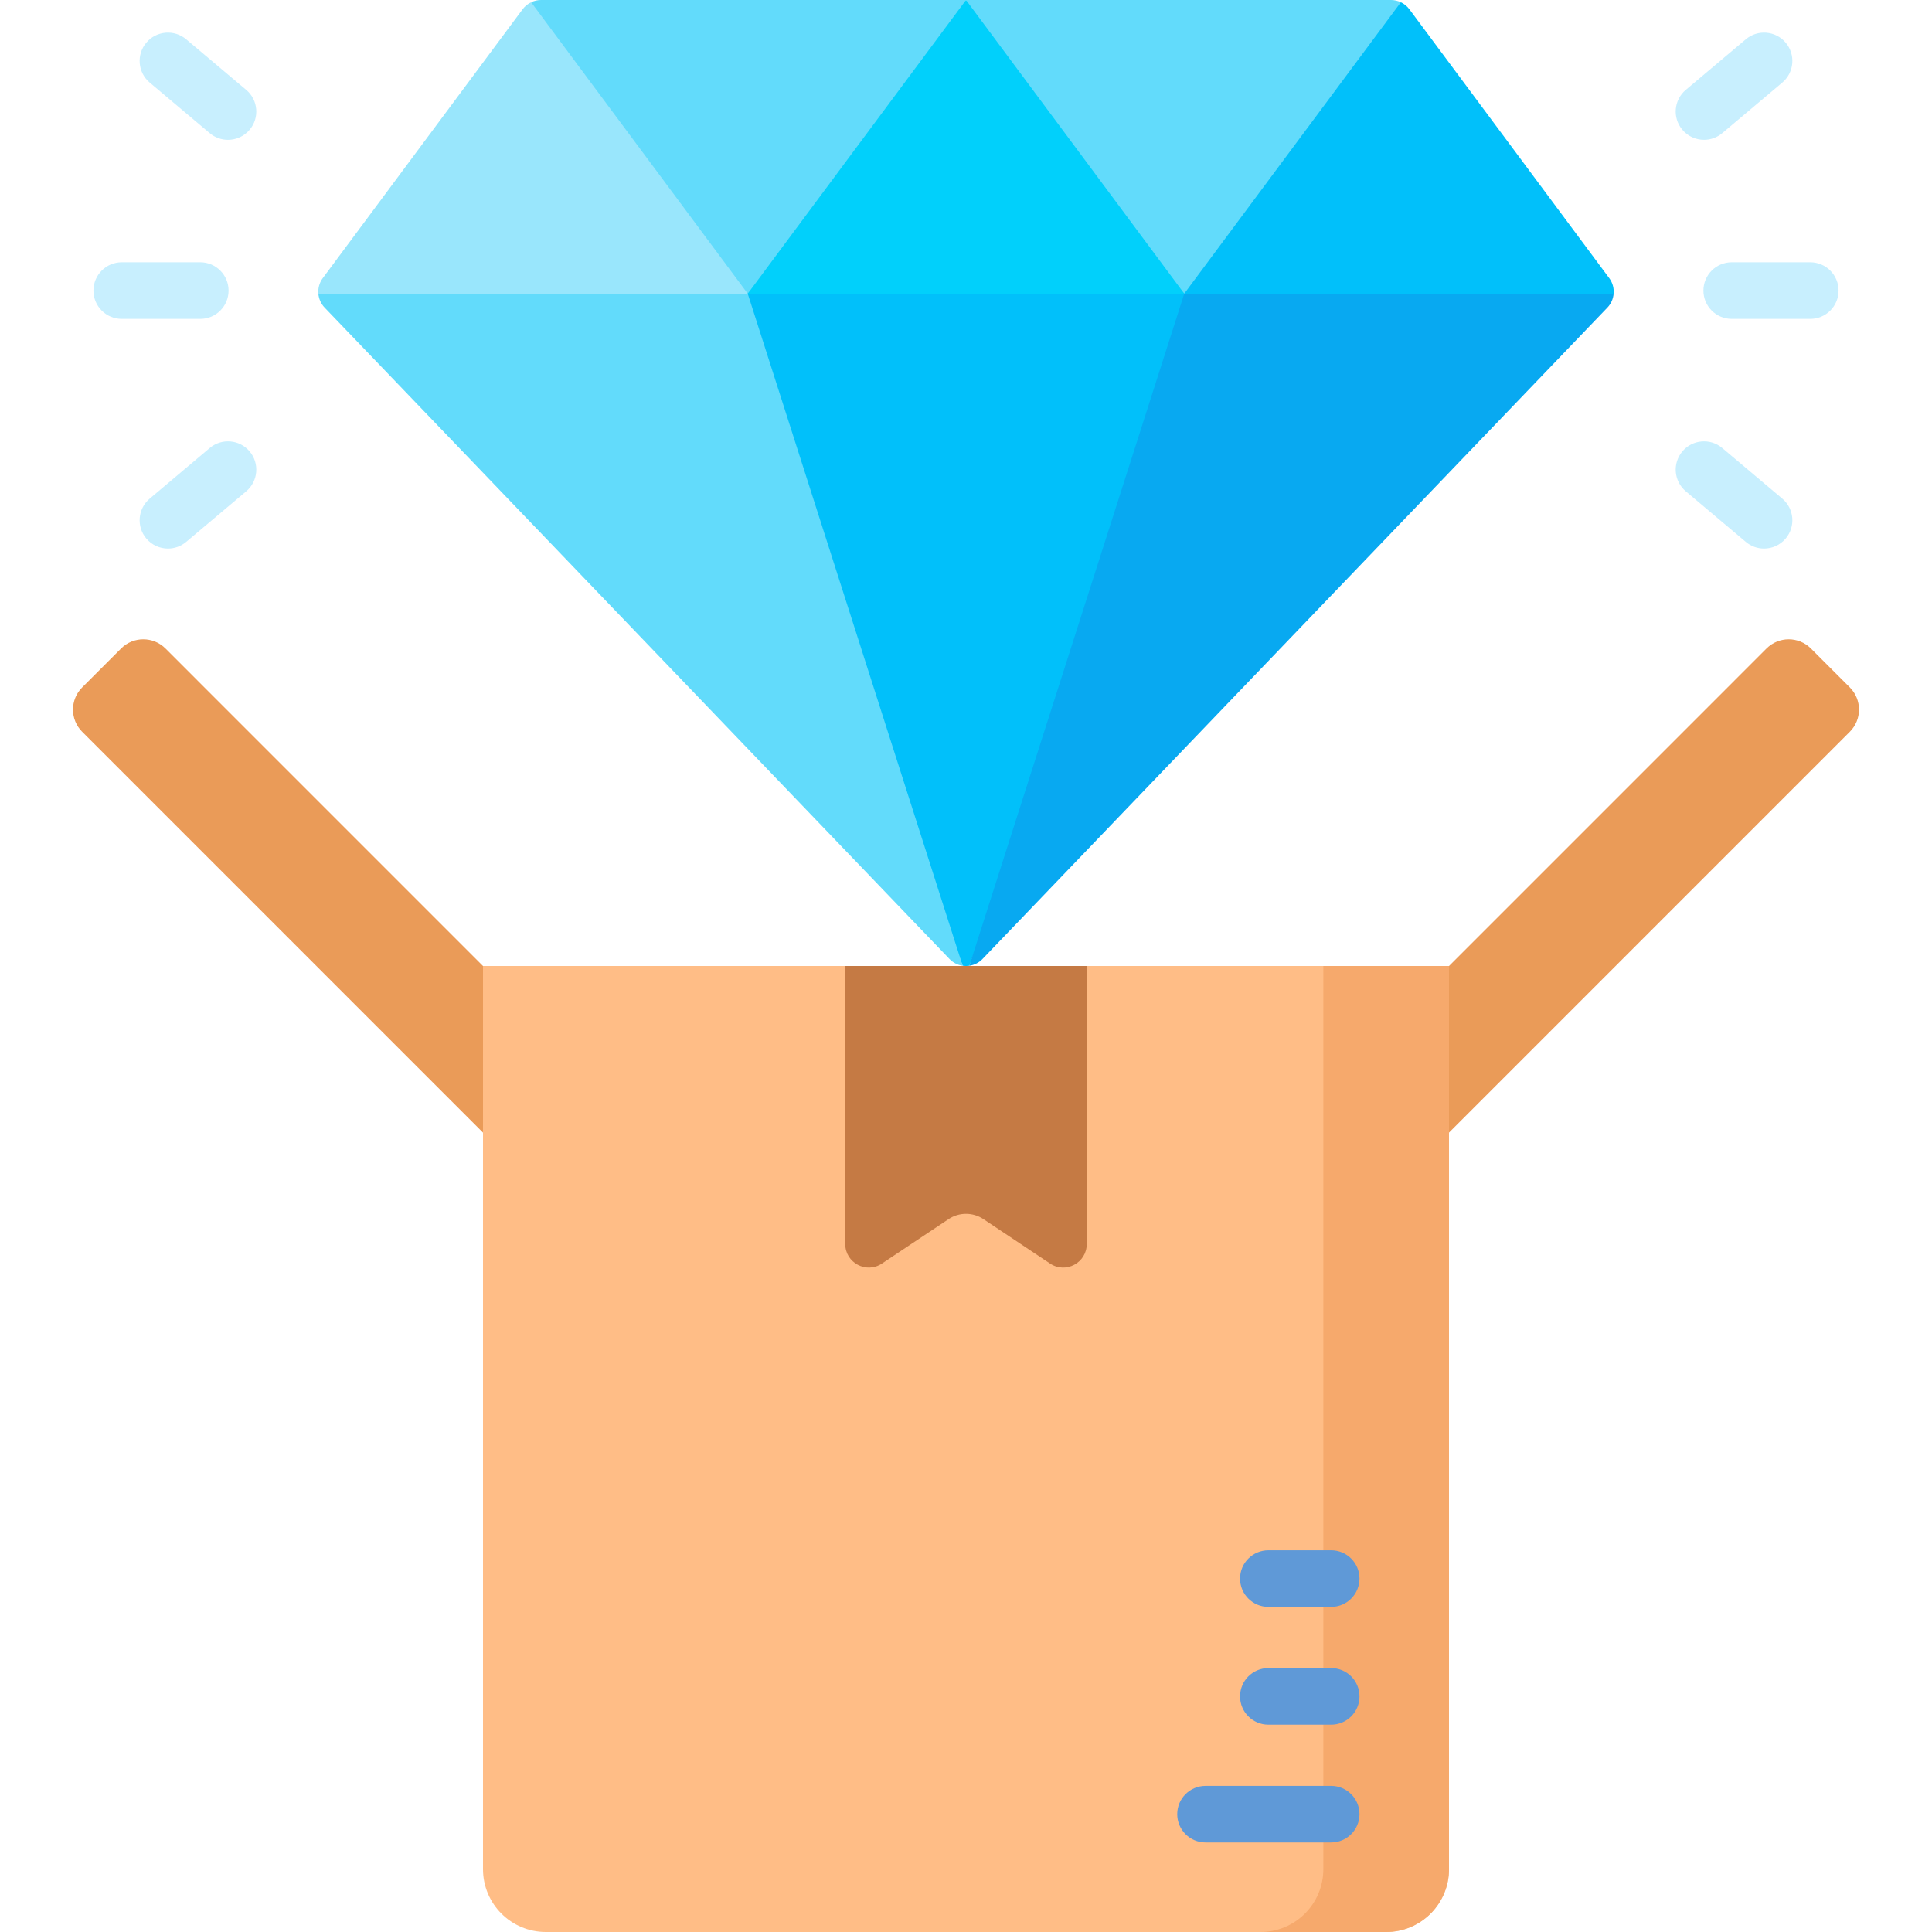
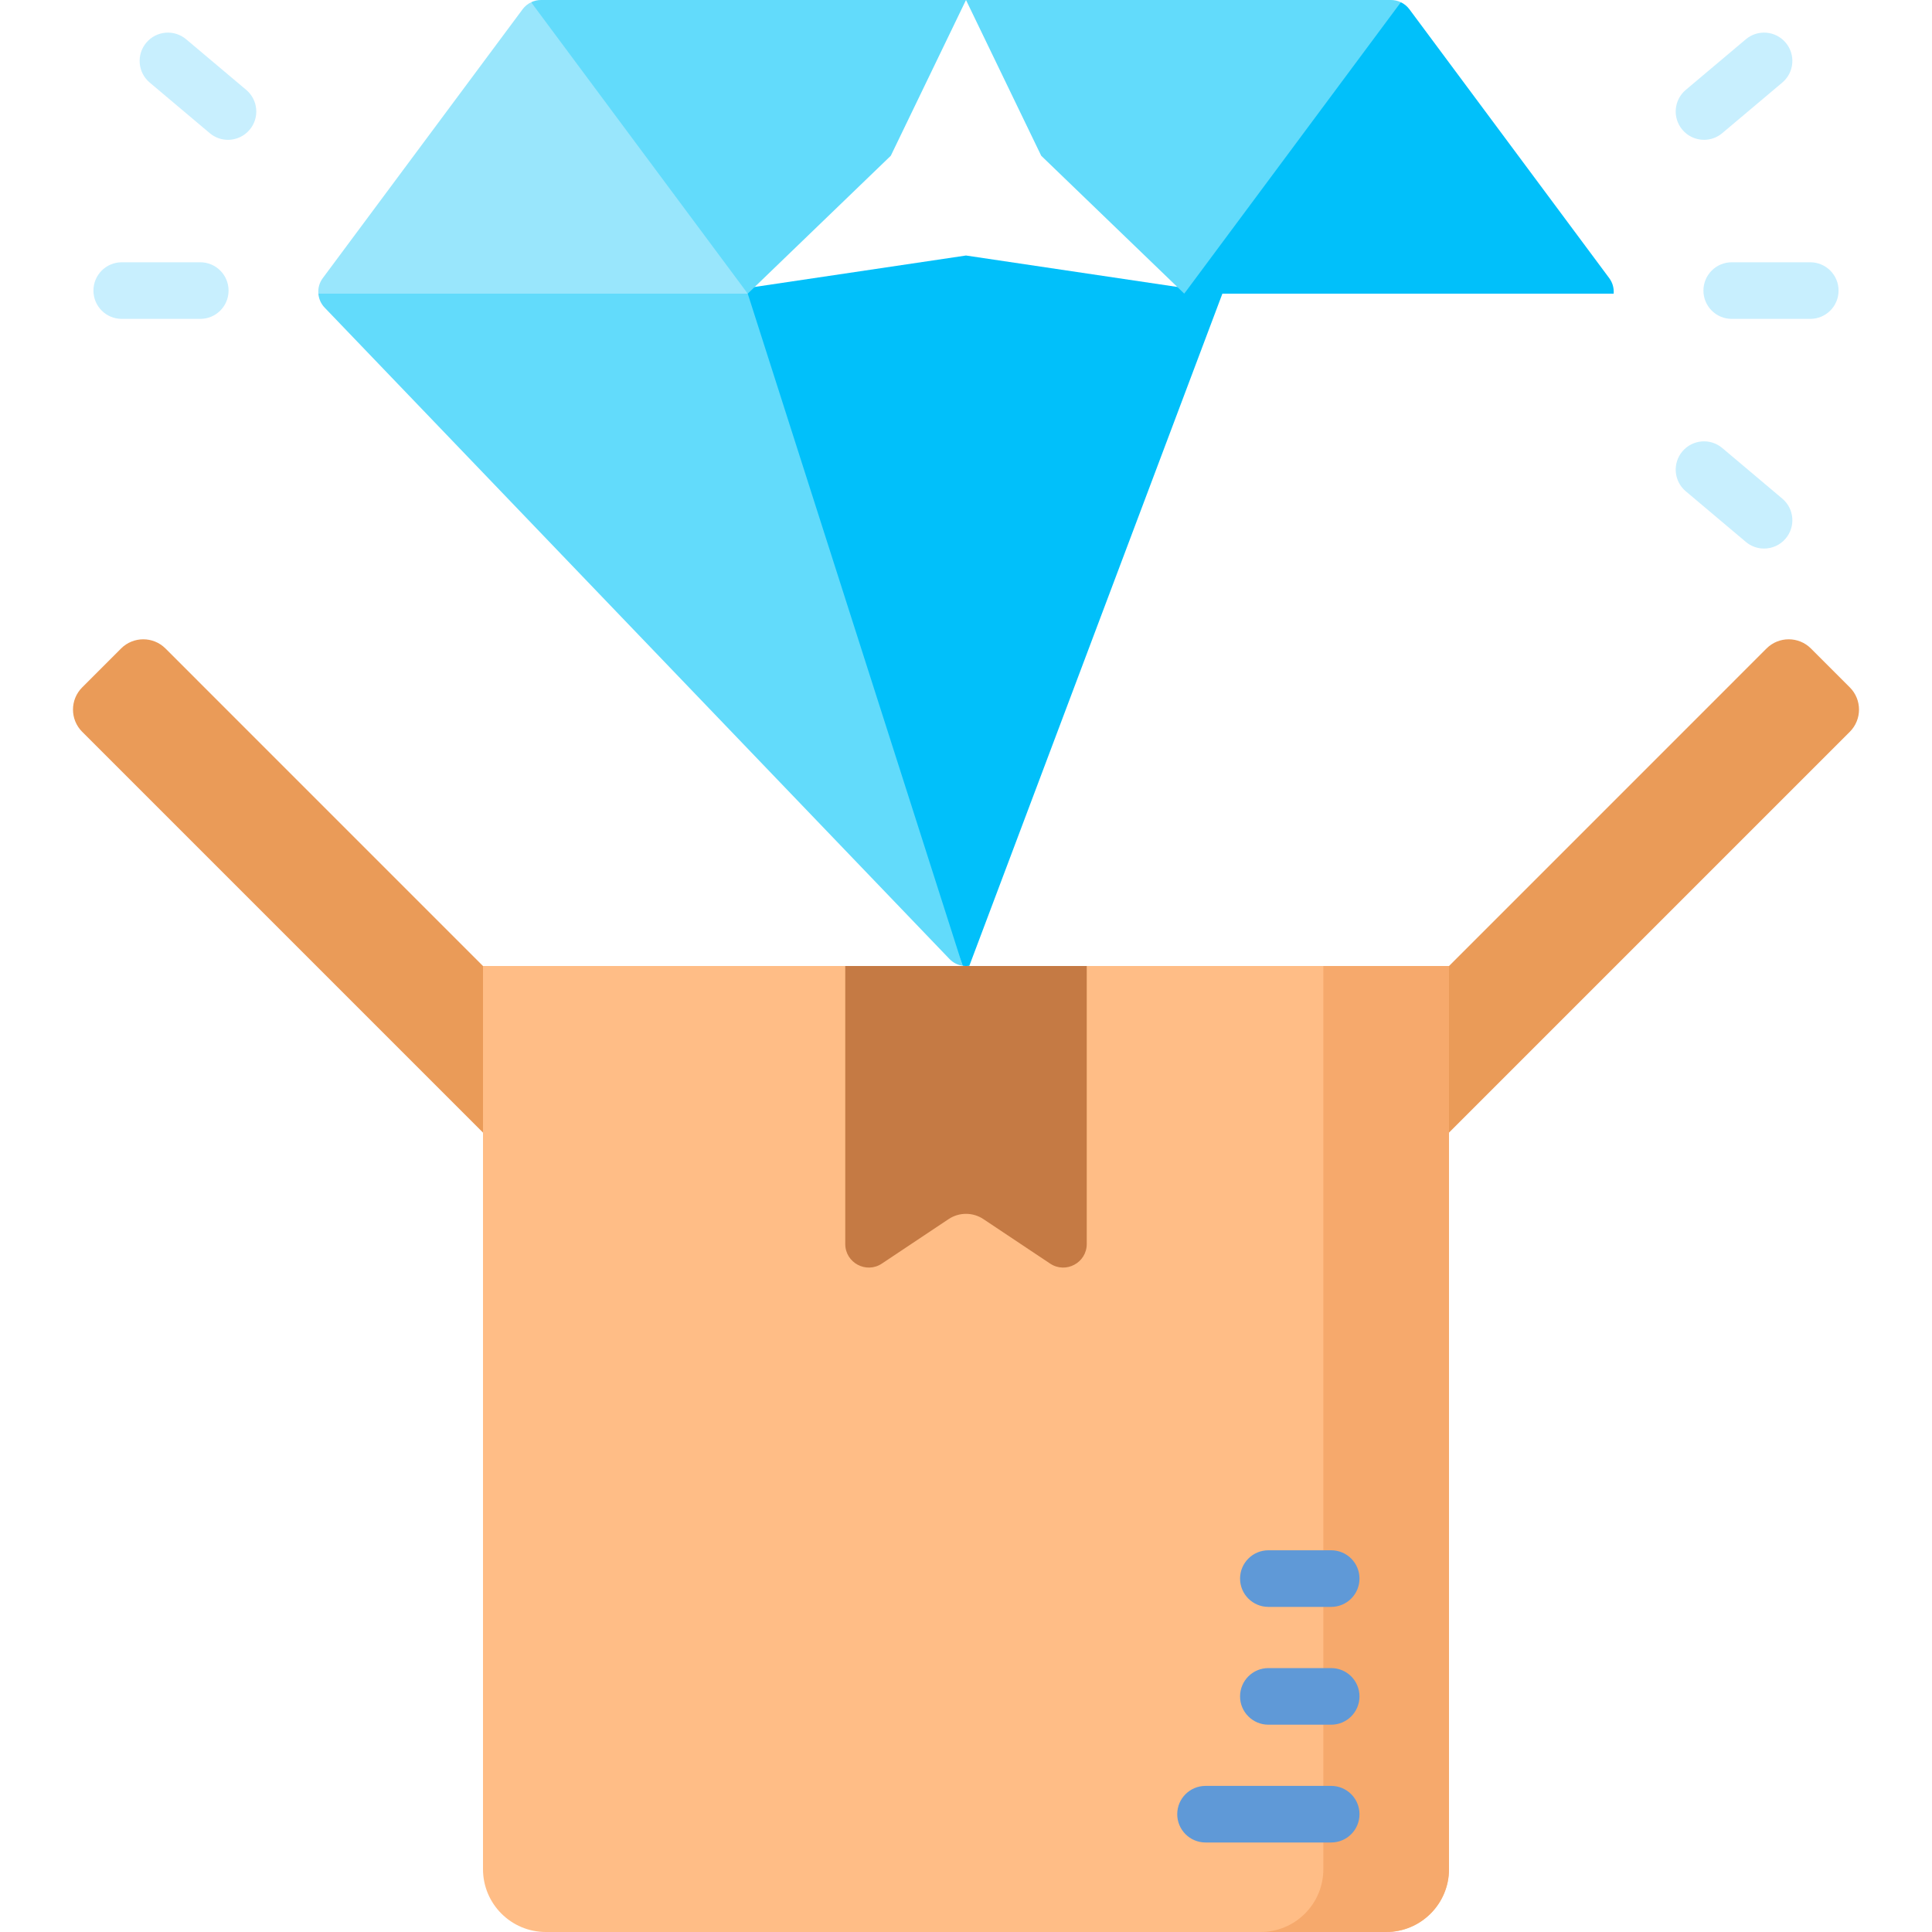
<svg xmlns="http://www.w3.org/2000/svg" width="130" height="130" viewBox="0 0 130 130" fill="none">
  <path d="M65.225 64.984L82.252 19.759L65 17.193L47.748 19.759L64.775 64.984C64.924 65.006 65.076 65.006 65.225 64.984Z" fill="#01C0FA" />
-   <path d="M108.578 19.759L93.838 17.193L79.686 19.759L65.225 64.984C65.551 64.936 65.864 64.785 66.111 64.528L108.159 20.696C108.411 20.433 108.55 20.101 108.578 19.759Z" fill="#08A9F1" />
  <path d="M50.314 19.759L36.917 17.193L21.422 19.759C21.45 20.101 21.59 20.433 21.841 20.696L63.889 64.528C64.136 64.785 64.45 64.936 64.775 64.984L50.314 19.759Z" fill="#62DBFB" />
  <path d="M36.402 0C36.17 0 35.945 0.054 35.74 0.151L39.206 10.48L50.314 19.759L59.94 10.48L65 0H36.402Z" fill="#62DBFB" />
  <path d="M93.599 0C93.831 0 94.055 0.054 94.26 0.151L90.795 10.48L79.686 19.759L70.061 10.48L65 0H93.599Z" fill="#62DBFB" />
  <path d="M124.469 49.242L97.5 76.211L94.26 70.279L97.5 65.001L118.864 43.636C119.69 42.811 121.028 42.811 121.854 43.636L124.47 46.252C125.295 47.078 125.295 48.416 124.469 49.242Z" fill="#EA9B58" />
  <path d="M5.531 49.242L32.5 76.211L34.256 70.708L32.5 65.001L11.136 43.636C10.31 42.811 8.972 42.811 8.146 43.636L5.531 46.252C4.705 47.078 4.705 48.416 5.531 49.242Z" fill="#EA9B58" />
  <path d="M73.125 65L65.635 72.49L56.875 65H32.5V125.772C32.5 128.107 34.393 130 36.727 130H93.272C95.607 130 97.5 128.107 97.5 125.772V65H73.125Z" fill="#FFBD86" />
  <path d="M89.045 65V125.772C89.045 128.107 87.152 130 84.817 130H93.272C95.607 130 97.5 128.107 97.5 125.772V65H89.045Z" fill="#F6A96C" />
  <path d="M70.66 85.024L66.172 82.032C65.463 81.558 64.537 81.558 63.828 82.032L59.34 85.024C58.286 85.726 56.875 84.971 56.875 83.704V65H73.125V83.704C73.125 84.971 71.714 85.726 70.66 85.024Z" fill="#C57A44" />
-   <path d="M79.686 19.759H50.314L65 0L79.686 19.759Z" fill="#01D0FB" />
  <path d="M108.288 18.723L94.829 0.615C94.678 0.414 94.481 0.257 94.26 0.151L79.686 19.759H108.579C108.608 19.4 108.514 19.032 108.288 18.723Z" fill="#01C0FA" />
  <path d="M35.74 0.151C35.519 0.256 35.322 0.414 35.171 0.615L21.712 18.723C21.486 19.032 21.392 19.4 21.422 19.759H50.314L35.74 0.151Z" fill="#99E6FC" />
  <path d="M89.573 123.977H81.118C80.066 123.977 79.213 123.125 79.213 122.073C79.213 121.021 80.066 120.169 81.118 120.169H89.573C90.625 120.169 91.477 121.021 91.477 122.073C91.477 123.125 90.625 123.977 89.573 123.977Z" fill="#5F99D7" />
  <path d="M89.573 116.051H85.346C84.294 116.051 83.441 115.198 83.441 114.146C83.441 113.094 84.294 112.242 85.346 112.242H89.573C90.625 112.242 91.477 113.094 91.477 114.146C91.477 115.198 90.625 116.051 89.573 116.051Z" fill="#5F99D7" />
  <path d="M89.573 108.124H85.346C84.294 108.124 83.441 107.272 83.441 106.22C83.441 105.168 84.294 104.315 85.346 104.315H89.573C90.625 104.315 91.477 105.168 91.477 106.22C91.477 107.272 90.625 108.124 89.573 108.124Z" fill="#5F99D7" />
  <path d="M121.809 21.457H116.524C115.473 21.457 114.62 20.605 114.62 19.553C114.62 18.501 115.473 17.648 116.524 17.648H121.809C122.861 17.648 123.713 18.501 123.713 19.553C123.713 20.605 122.861 21.457 121.809 21.457Z" fill="#C8EFFE" />
  <path d="M114.66 9.408C114.118 9.408 113.58 9.178 113.203 8.731C112.525 7.927 112.627 6.726 113.432 6.048L117.473 2.643C118.277 1.965 119.478 2.067 120.156 2.872C120.834 3.676 120.731 4.877 119.927 5.555L115.886 8.96C115.529 9.261 115.093 9.408 114.66 9.408Z" fill="#C8EFFE" />
  <path d="M118.699 36.911C118.266 36.911 117.83 36.764 117.473 36.463L113.432 33.057C112.628 32.38 112.525 31.178 113.203 30.374C113.881 29.57 115.082 29.468 115.886 30.145L119.927 33.551C120.731 34.229 120.834 35.43 120.156 36.234C119.78 36.681 119.241 36.911 118.699 36.911Z" fill="#C8EFFE" />
  <path d="M13.476 21.457H8.191C7.139 21.457 6.287 20.605 6.287 19.553C6.287 18.501 7.139 17.648 8.191 17.648H13.476C14.527 17.648 15.38 18.501 15.38 19.553C15.38 20.605 14.527 21.457 13.476 21.457Z" fill="#C8EFFE" />
  <path d="M15.34 9.409C14.907 9.409 14.471 9.262 14.114 8.96L10.073 5.555C9.269 4.877 9.166 3.676 9.844 2.872C10.522 2.067 11.723 1.965 12.527 2.643L16.568 6.048C17.372 6.726 17.475 7.927 16.797 8.731C16.42 9.178 15.882 9.409 15.34 9.409Z" fill="#C8EFFE" />
-   <path d="M11.301 36.911C10.759 36.911 10.221 36.681 9.844 36.234C9.166 35.43 9.269 34.229 10.073 33.551L14.114 30.145C14.918 29.468 16.119 29.57 16.797 30.374C17.475 31.178 17.372 32.38 16.568 33.058L12.527 36.463C12.17 36.764 11.734 36.911 11.301 36.911Z" fill="#C8EFFE" />
</svg>